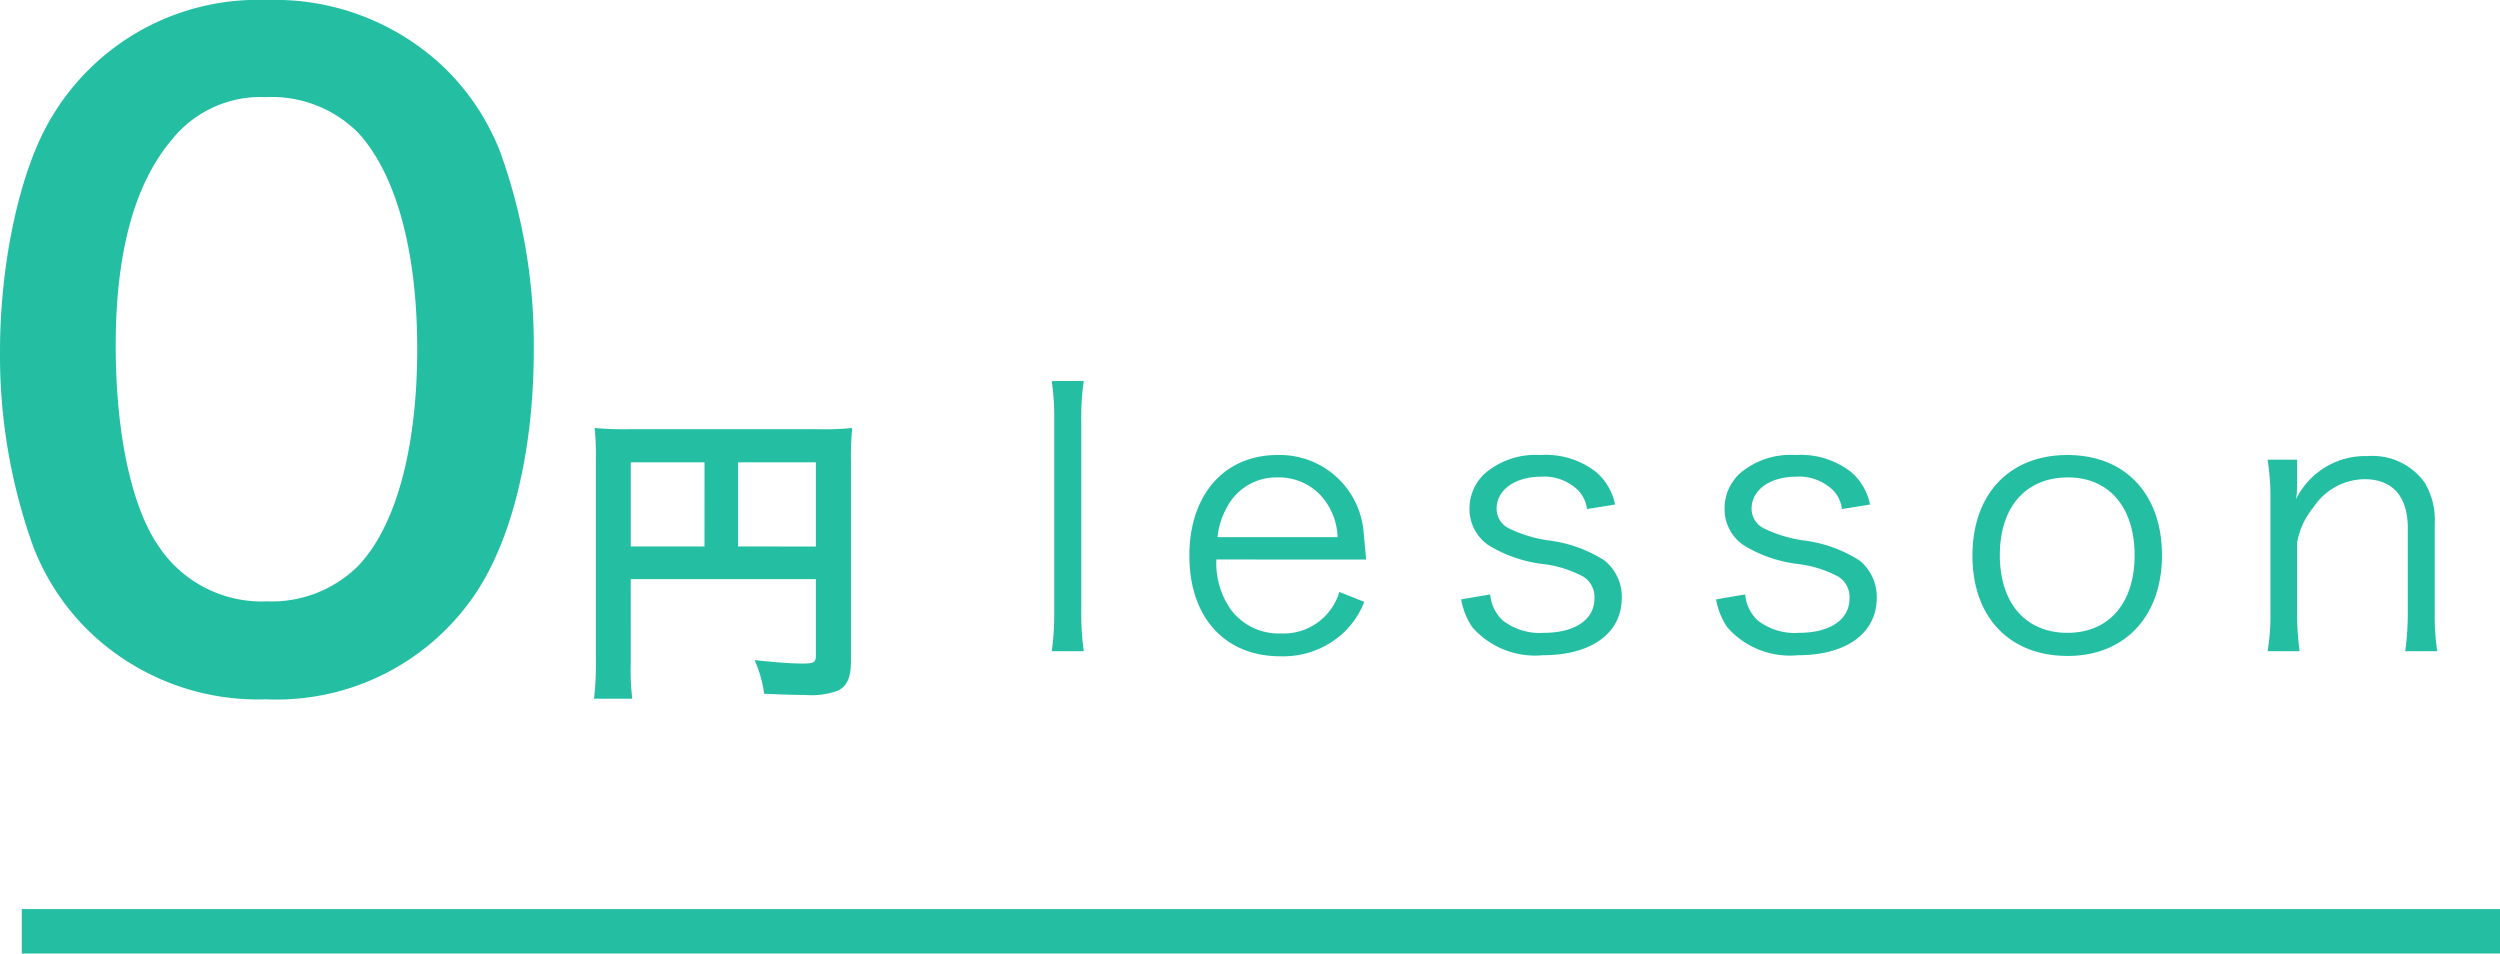
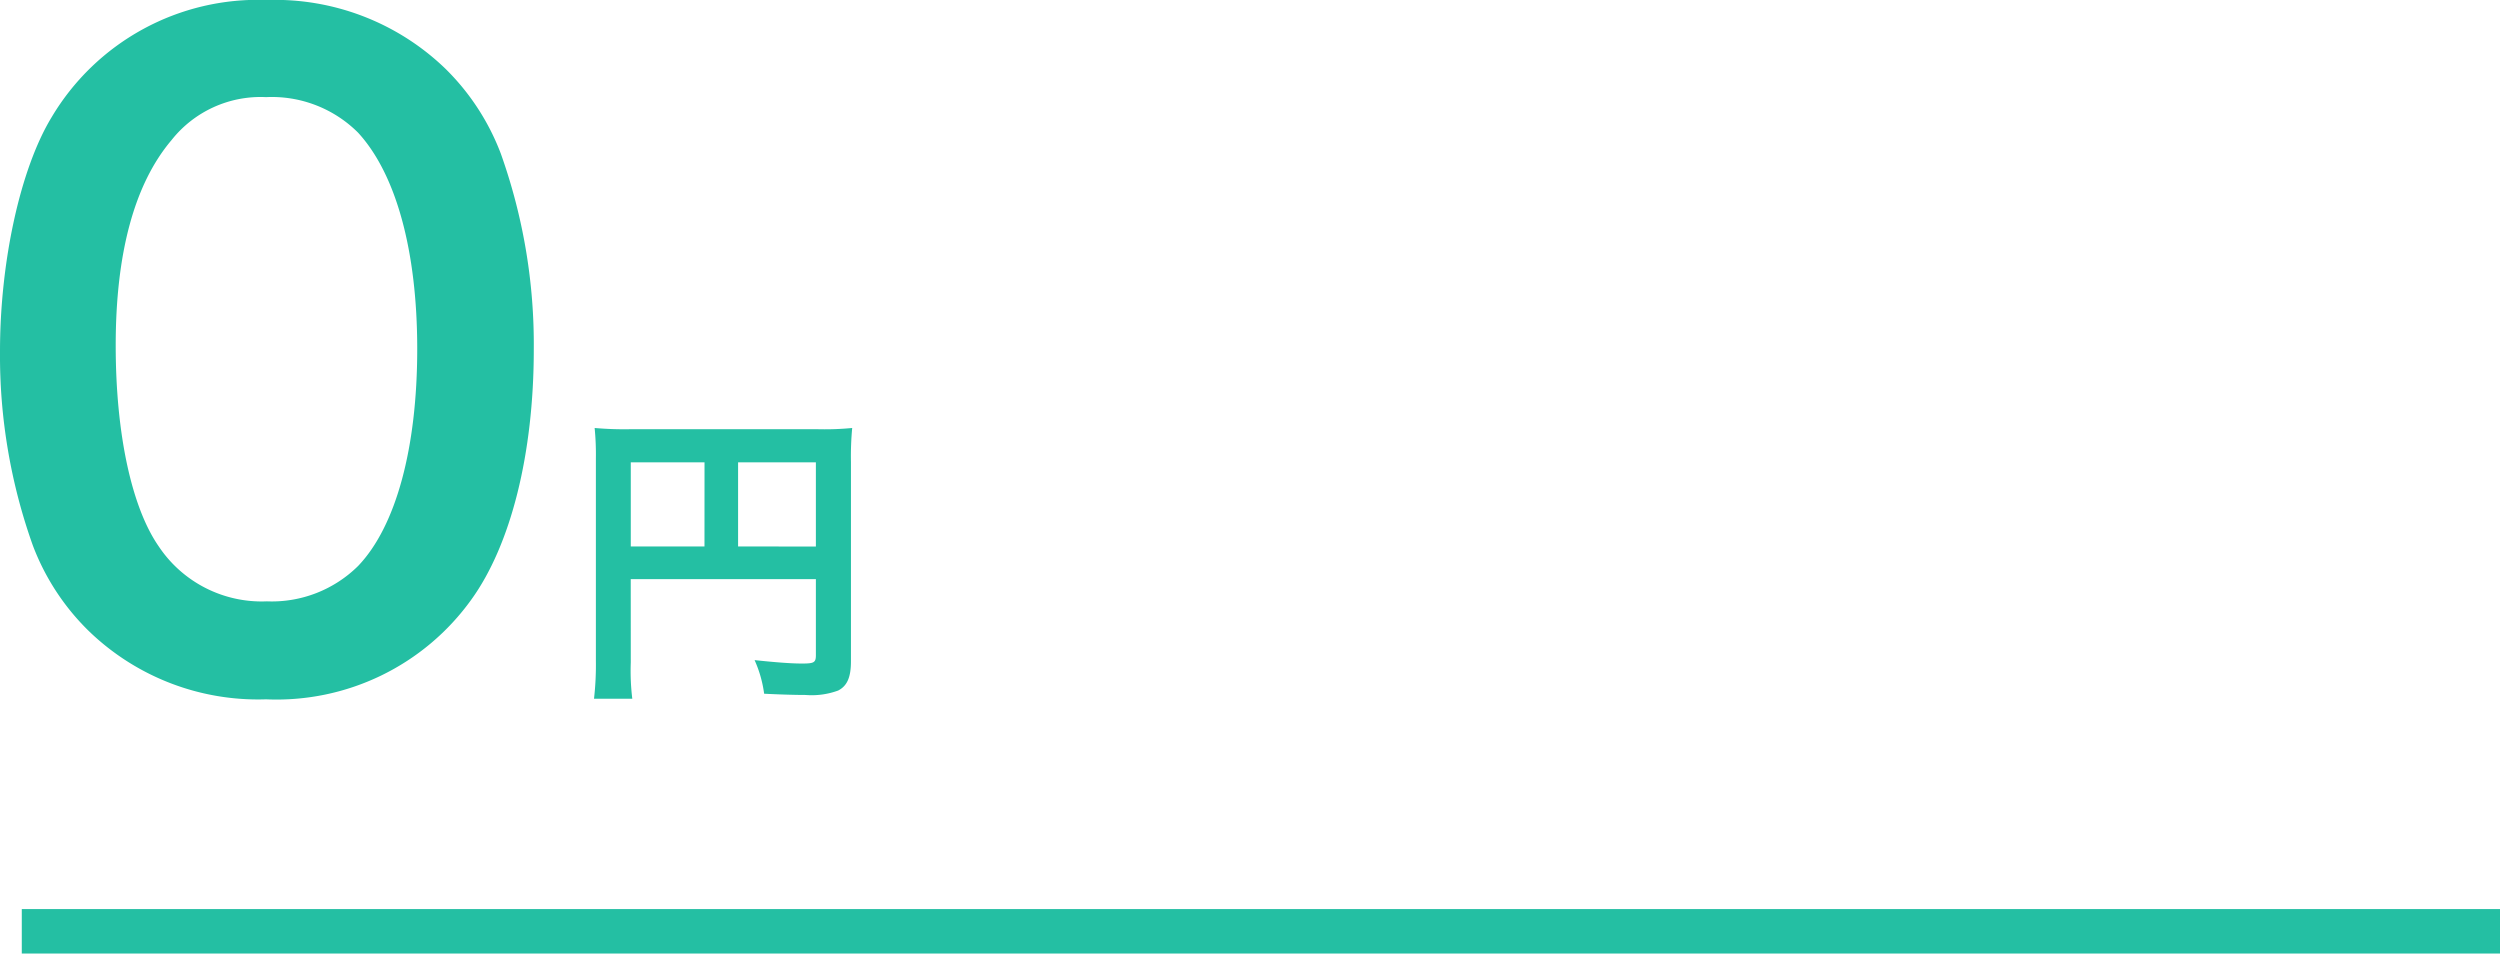
<svg xmlns="http://www.w3.org/2000/svg" height="42.9" viewBox="0 0 112.48 42.9" width="112.48">
-   <path d="m-31.16-12.256a11.512 11.512 0 0 1 .112 1.792v8.576a12.074 12.074 0 0 1 -.112 1.788h1.44a12.671 12.671 0 0 1 -.112-1.792v-8.56a11.6 11.6 0 0 1 .112-1.808zm14.144 8.032c-.032-.432-.1-1.056-.112-1.232a3.783 3.783 0 0 0 -3.872-3.472c-2.4 0-3.968 1.792-3.968 4.528 0 2.768 1.584 4.528 4.1 4.528a4 4 0 0 0 2.9-1.12 3.825 3.825 0 0 0 .868-1.328l-1.12-.448a2.615 2.615 0 0 1 -2.636 1.868 2.677 2.677 0 0 1 -2.256-1.088 3.625 3.625 0 0 1 -.64-2.24zm-6.684-1.008a3.348 3.348 0 0 1 .4-1.3 2.5 2.5 0 0 1 2.268-1.388 2.6 2.6 0 0 1 1.888.72 2.921 2.921 0 0 1 .844 1.968zm10.96 2.8a3.16 3.16 0 0 0 .512 1.264 3.754 3.754 0 0 0 3.164 1.248c2.192 0 3.552-.992 3.552-2.592a2.112 2.112 0 0 0 -.768-1.664 6.042 6.042 0 0 0 -2.544-.912 5.966 5.966 0 0 1 -1.776-.544.983.983 0 0 1 -.544-.88c0-.848.832-1.44 2-1.44a2.187 2.187 0 0 1 1.664.608 1.456 1.456 0 0 1 .4.848l1.264-.204a2.583 2.583 0 0 0 -.848-1.46 3.686 3.686 0 0 0 -2.512-.768 3.505 3.505 0 0 0 -2.5.832 2.14 2.14 0 0 0 -.688 1.552 1.967 1.967 0 0 0 .864 1.68 6.1 6.1 0 0 0 2.368.832 5.145 5.145 0 0 1 1.888.576 1.08 1.08 0 0 1 .5.992c0 .944-.88 1.536-2.272 1.536a2.708 2.708 0 0 1 -1.856-.56 1.794 1.794 0 0 1 -.56-1.168zm11.472 0a3.16 3.16 0 0 0 .508 1.264 3.754 3.754 0 0 0 3.168 1.248c2.192 0 3.552-.992 3.552-2.592a2.112 2.112 0 0 0 -.768-1.664 6.042 6.042 0 0 0 -2.544-.912 5.966 5.966 0 0 1 -1.776-.544.983.983 0 0 1 -.544-.88c0-.848.832-1.44 2-1.44a2.187 2.187 0 0 1 1.664.608 1.456 1.456 0 0 1 .4.848l1.264-.204a2.583 2.583 0 0 0 -.848-1.46 3.686 3.686 0 0 0 -2.508-.768 3.505 3.505 0 0 0 -2.5.828 2.14 2.14 0 0 0 -.688 1.556 1.967 1.967 0 0 0 .864 1.68 6.1 6.1 0 0 0 2.368.832 5.145 5.145 0 0 1 1.888.576 1.08 1.08 0 0 1 .5.992c0 .944-.88 1.536-2.272 1.536a2.708 2.708 0 0 1 -1.86-.56 1.794 1.794 0 0 1 -.56-1.168zm15.82 2.544c2.576 0 4.24-1.792 4.24-4.528 0-2.752-1.648-4.512-4.256-4.512s-4.272 1.76-4.272 4.528 1.664 4.512 4.288 4.512zm.016-8.032c1.84 0 2.992 1.344 2.992 3.5s-1.152 3.492-3.024 3.492-3.04-1.328-3.04-3.5c.004-2.164 1.168-3.492 3.072-3.492zm10.416 7.82a12.9 12.9 0 0 1 -.112-1.8v-3.092a3.427 3.427 0 0 1 .736-1.584 2.787 2.787 0 0 1 2.292-1.264c1.264 0 1.952.768 1.952 2.208v3.732a12.9 12.9 0 0 1 -.116 1.8h1.44a10.853 10.853 0 0 1 -.112-1.792v-3.948a3.264 3.264 0 0 0 -.448-1.84 2.889 2.889 0 0 0 -2.56-1.2 3.475 3.475 0 0 0 -3.232 1.936 4.288 4.288 0 0 0 .048-.688v-1.088h-1.328a10.808 10.808 0 0 1 .128 1.808v5.012a10.208 10.208 0 0 1 -.128 1.8z" fill="#24bfa3" transform="translate(78.48 29.4)" />
  <path d="m13.49 1.064a10.786 10.786 0 0 0 9.234-4.484c1.786-2.47 2.812-6.574 2.812-11.248a25.555 25.555 0 0 0 -1.482-8.816 10.646 10.646 0 0 0 -2.508-3.838 11.038 11.038 0 0 0 -8.018-3.078 10.8 10.8 0 0 0 -9.69 5.282c-1.406 2.318-2.318 6.498-2.318 10.526a25.432 25.432 0 0 0 1.48 8.74 10.646 10.646 0 0 0 2.51 3.838 10.948 10.948 0 0 0 7.98 3.078zm.038-4.408a5.567 5.567 0 0 1 -4.864-2.47c-1.216-1.748-1.938-5.054-1.938-9.044 0-4.142.836-7.258 2.508-9.234a5.111 5.111 0 0 1 4.256-1.938 5.492 5.492 0 0 1 4.142 1.6c1.71 1.862 2.66 5.32 2.66 9.728 0 4.446-.95 7.98-2.66 9.766a5.522 5.522 0 0 1 -4.104 1.592zm16.37-1h8.33v3.42c0 .336-.084.378-.63.378-.5 0-1.2-.056-2.128-.154a5.387 5.387 0 0 1 .43 1.512c.546.028 1.316.056 1.862.056a3.443 3.443 0 0 0 1.47-.2c.406-.21.574-.6.574-1.316v-8.97a13.777 13.777 0 0 1 .056-1.526 12.834 12.834 0 0 1 -1.526.056h-8.508a15.04 15.04 0 0 1 -1.554-.056 12.062 12.062 0 0 1 .056 1.344v9.156a13.3 13.3 0 0 1 -.084 1.68h1.722a10.291 10.291 0 0 1 -.068-1.624zm3.318-1.47h-3.316v-3.786h3.318zm1.512 0v-3.786h3.5v3.79z" fill="#24bfa3" transform="translate(-1.52 30.4)" />
  <path d="m.98 41.9h111.5" fill="none" stroke="#24bfa3" stroke-width="2" />
</svg>